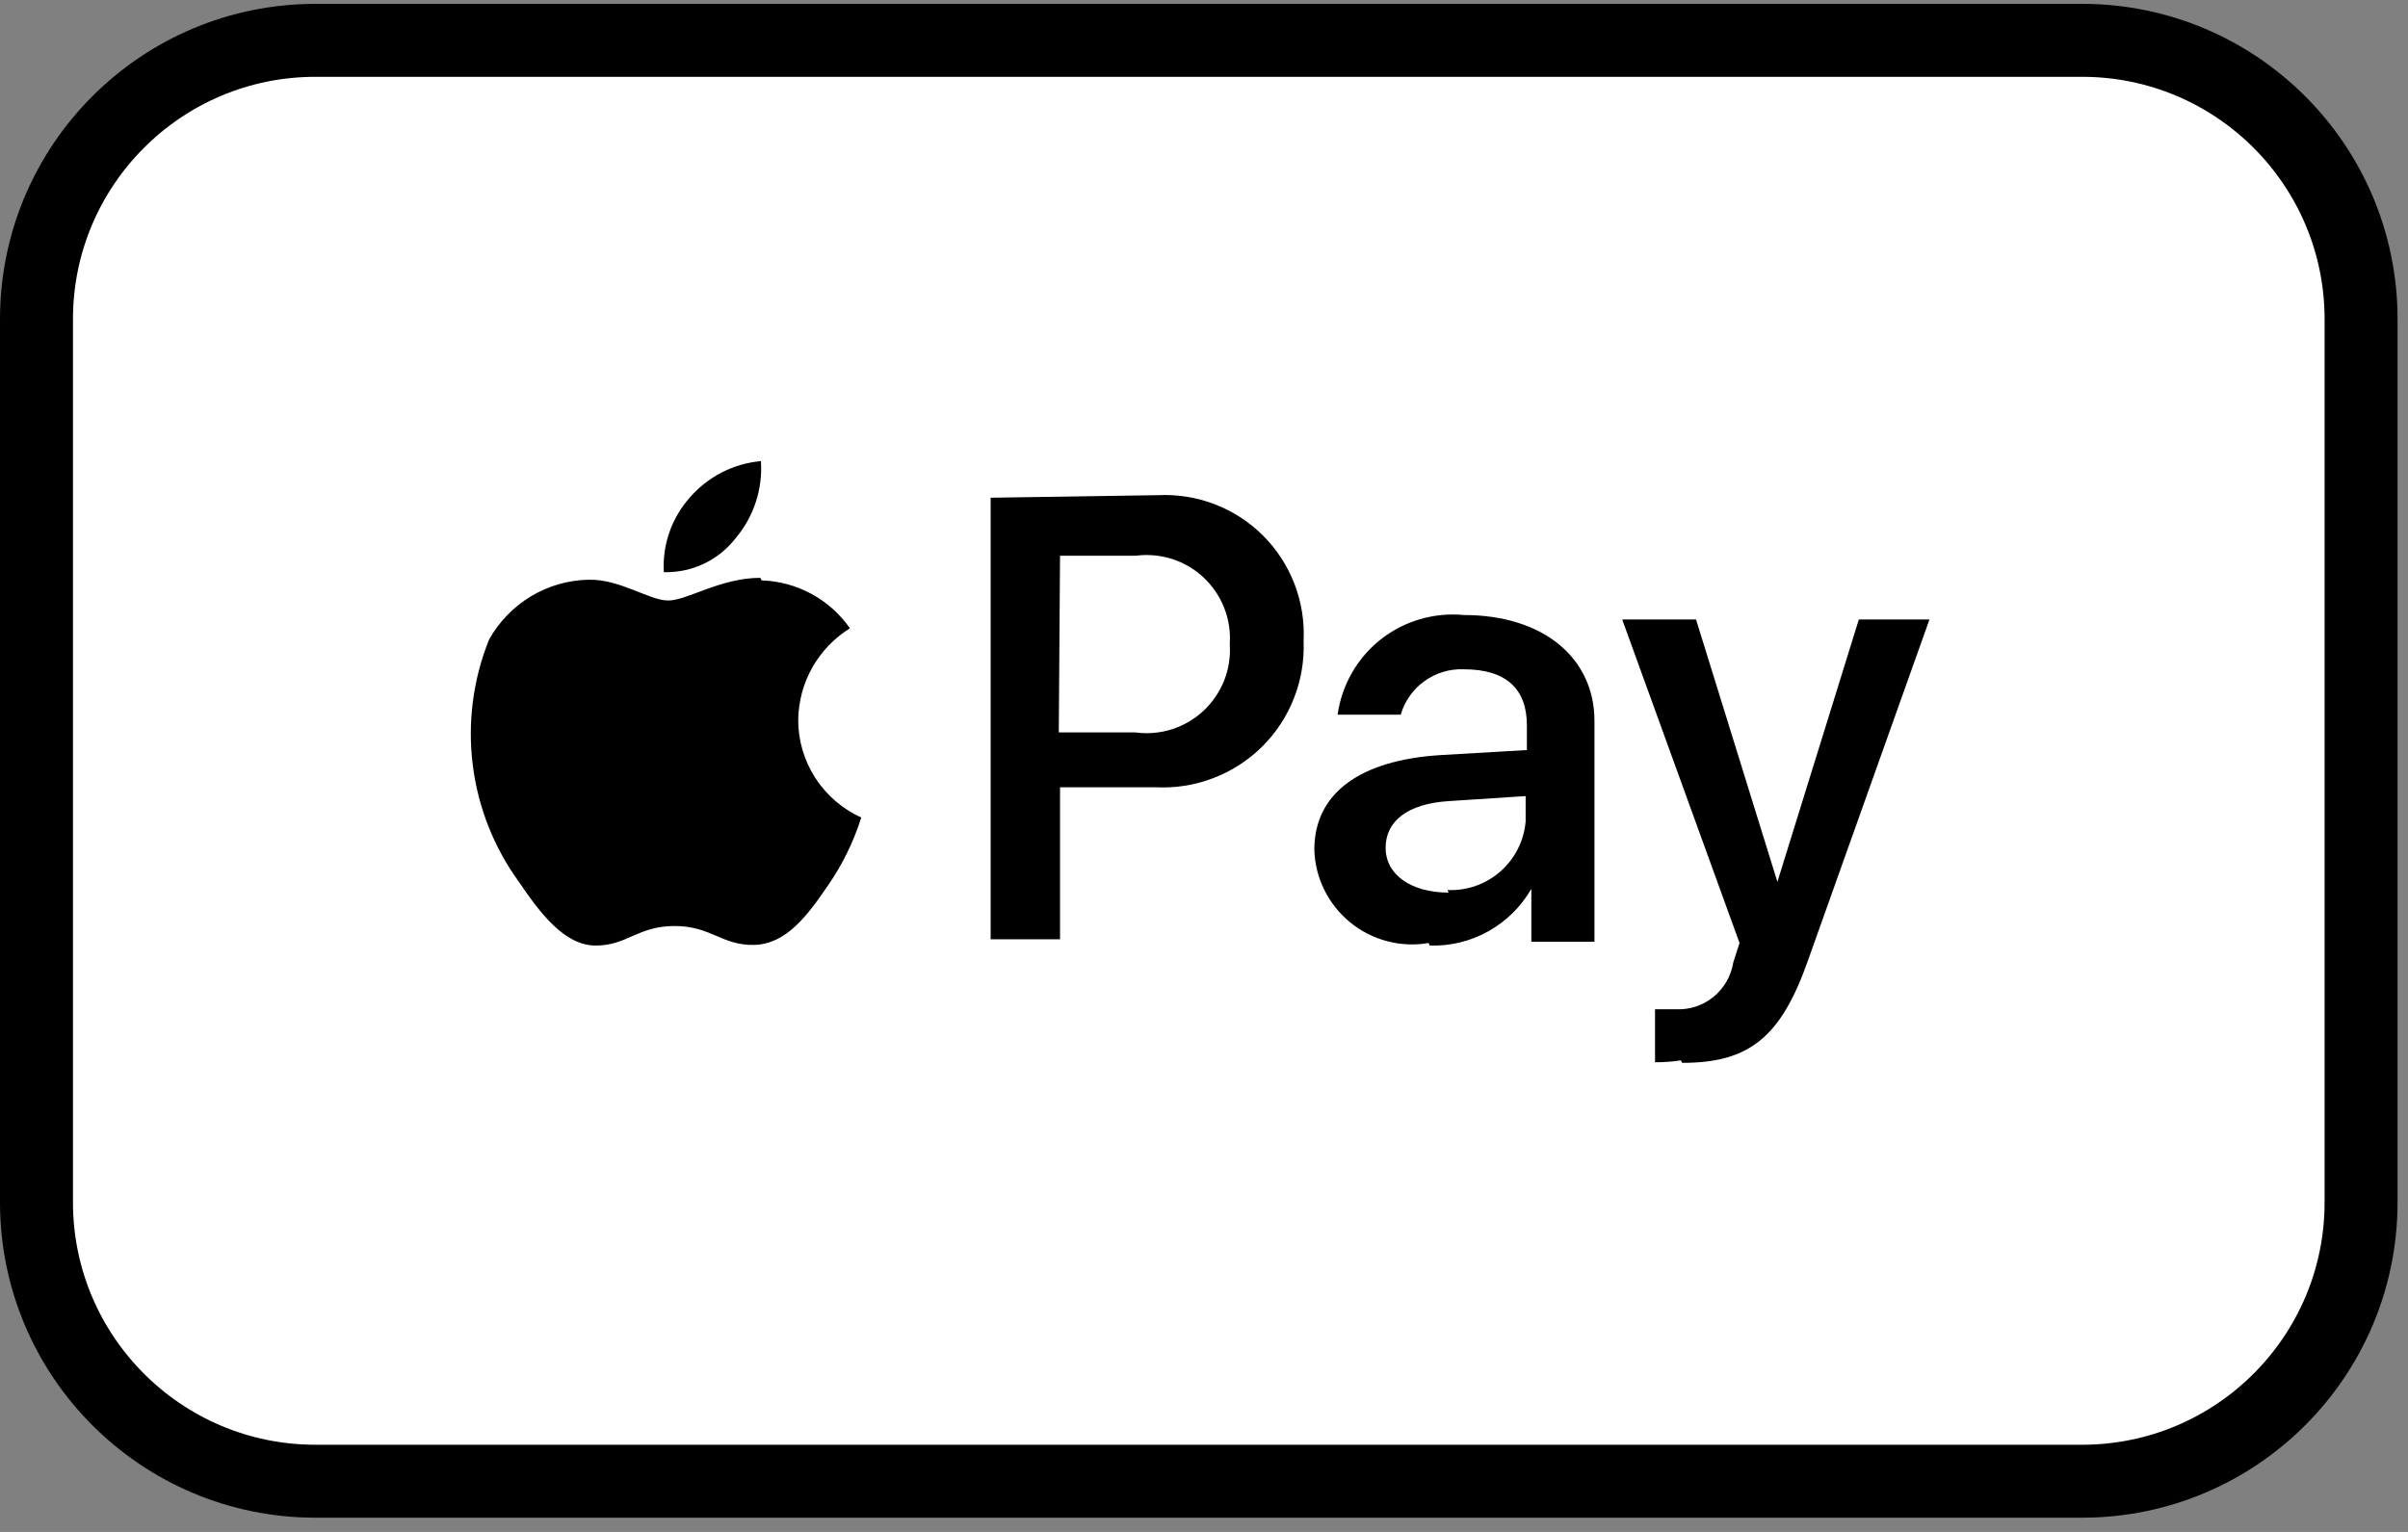
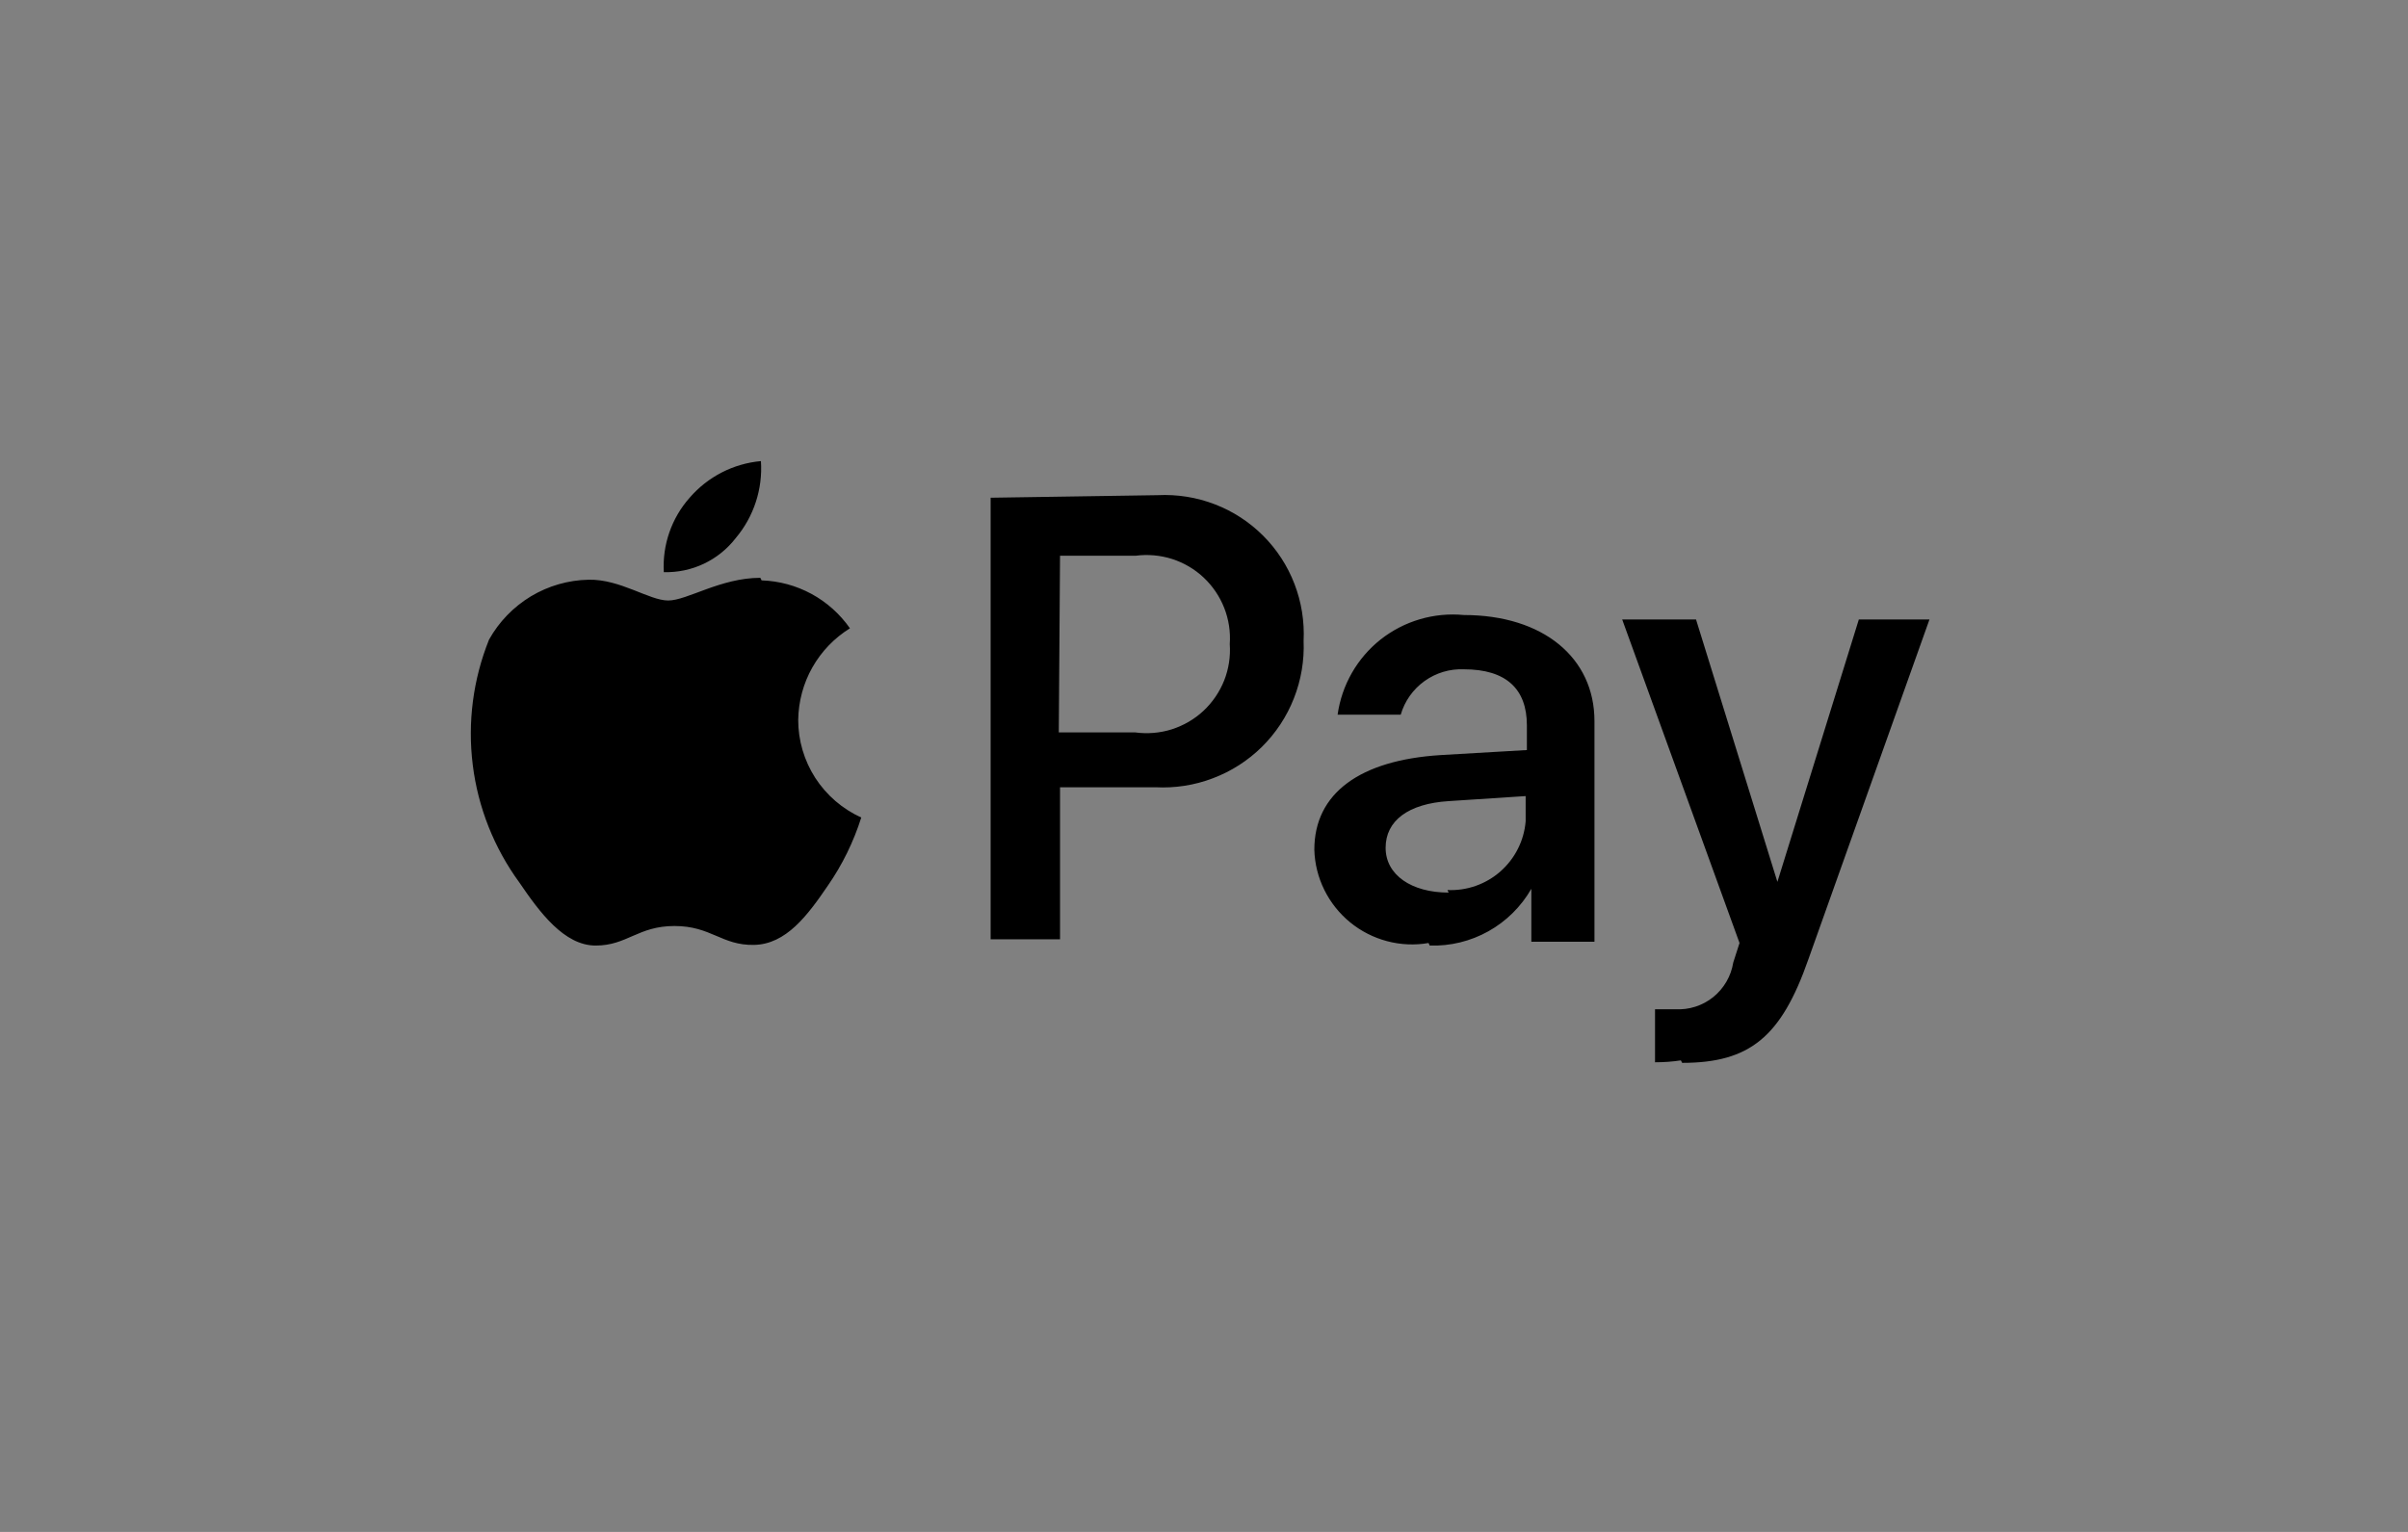
<svg xmlns="http://www.w3.org/2000/svg" fill="none" viewBox="0 0 33 21" height="21" width="33">
  <rect x="0" y="0" width="33" height="21" fill="#808080" stroke="none" />
-   <path stroke="black" fill="white" d="M4.323 0.553H28.534C30.645 0.553 32.357 2.264 32.357 4.376V16.481C32.357 18.593 30.645 20.305 28.534 20.305H4.323C2.212 20.305 0.5 18.593 0.5 16.481V4.376C0.5 2.264 2.212 0.553 4.323 0.553Z" />
  <path fill="black" d="M10.083 7.376C9.967 7.526 9.817 7.647 9.646 7.728C9.475 7.809 9.286 7.849 9.097 7.843C9.076 7.47 9.203 7.103 9.451 6.823C9.7 6.535 10.05 6.355 10.428 6.321C10.454 6.705 10.33 7.082 10.083 7.376ZM10.42 7.921C9.875 7.921 9.417 8.232 9.157 8.232C8.898 8.232 8.5 7.938 8.068 7.947C7.788 7.952 7.515 8.031 7.275 8.175C7.036 8.32 6.838 8.524 6.702 8.768C6.483 9.313 6.406 9.904 6.479 10.487C6.551 11.069 6.771 11.623 7.117 12.097C7.394 12.504 7.731 12.962 8.163 12.962C8.595 12.962 8.742 12.694 9.244 12.694C9.745 12.694 9.892 12.962 10.333 12.953C10.774 12.945 11.068 12.547 11.345 12.141C11.544 11.854 11.698 11.539 11.803 11.207C11.546 11.09 11.327 10.902 11.173 10.664C11.02 10.426 10.938 10.149 10.939 9.867C10.943 9.615 11.009 9.368 11.133 9.149C11.257 8.93 11.434 8.746 11.648 8.613C11.511 8.417 11.33 8.255 11.12 8.141C10.91 8.027 10.676 7.964 10.437 7.956M13.576 6.823V12.876H14.527V10.792H15.833C16.101 10.806 16.37 10.765 16.621 10.669C16.873 10.574 17.101 10.428 17.293 10.239C17.484 10.05 17.634 9.823 17.732 9.573C17.831 9.322 17.876 9.054 17.865 8.786C17.878 8.52 17.836 8.254 17.74 8.005C17.645 7.757 17.498 7.531 17.31 7.343C17.122 7.155 16.896 7.008 16.648 6.913C16.399 6.817 16.133 6.775 15.867 6.788L13.576 6.823ZM14.527 7.618H15.565C15.732 7.596 15.903 7.612 16.064 7.663C16.225 7.715 16.373 7.802 16.496 7.918C16.619 8.034 16.715 8.176 16.777 8.333C16.839 8.491 16.865 8.66 16.853 8.829C16.865 8.999 16.839 9.169 16.777 9.327C16.714 9.485 16.617 9.628 16.493 9.744C16.369 9.86 16.22 9.946 16.058 9.998C15.896 10.049 15.724 10.063 15.556 10.04H14.51L14.527 7.618ZM19.594 12.962C19.875 12.971 20.153 12.903 20.398 12.766C20.643 12.629 20.846 12.428 20.986 12.184V12.91H21.851V9.884C21.851 9.019 21.15 8.431 20.061 8.431C19.652 8.392 19.244 8.512 18.921 8.766C18.599 9.021 18.388 9.39 18.331 9.797H19.196C19.25 9.612 19.364 9.45 19.521 9.337C19.678 9.224 19.868 9.167 20.061 9.175C20.64 9.175 20.925 9.443 20.925 9.944V10.282L19.741 10.351C18.643 10.42 18.012 10.87 18.012 11.648C18.017 11.839 18.064 12.027 18.149 12.199C18.234 12.371 18.355 12.523 18.503 12.644C18.651 12.765 18.824 12.853 19.009 12.902C19.194 12.951 19.388 12.96 19.577 12.927L19.594 12.962ZM19.853 12.236C19.343 12.236 18.989 11.994 18.989 11.622C18.989 11.25 19.3 11.017 19.853 10.982L20.908 10.913V11.259C20.886 11.524 20.762 11.77 20.562 11.946C20.362 12.122 20.102 12.213 19.836 12.201L19.853 12.236ZM23.053 14.57C23.978 14.57 24.41 14.216 24.782 13.152L26.442 8.492H25.474L24.358 12.089L23.243 8.492H22.231L23.839 12.927L23.753 13.195C23.723 13.382 23.625 13.55 23.478 13.669C23.331 13.787 23.146 13.846 22.957 13.835H22.681V14.562C22.799 14.562 22.918 14.554 23.035 14.536L23.053 14.57Z" />
</svg>